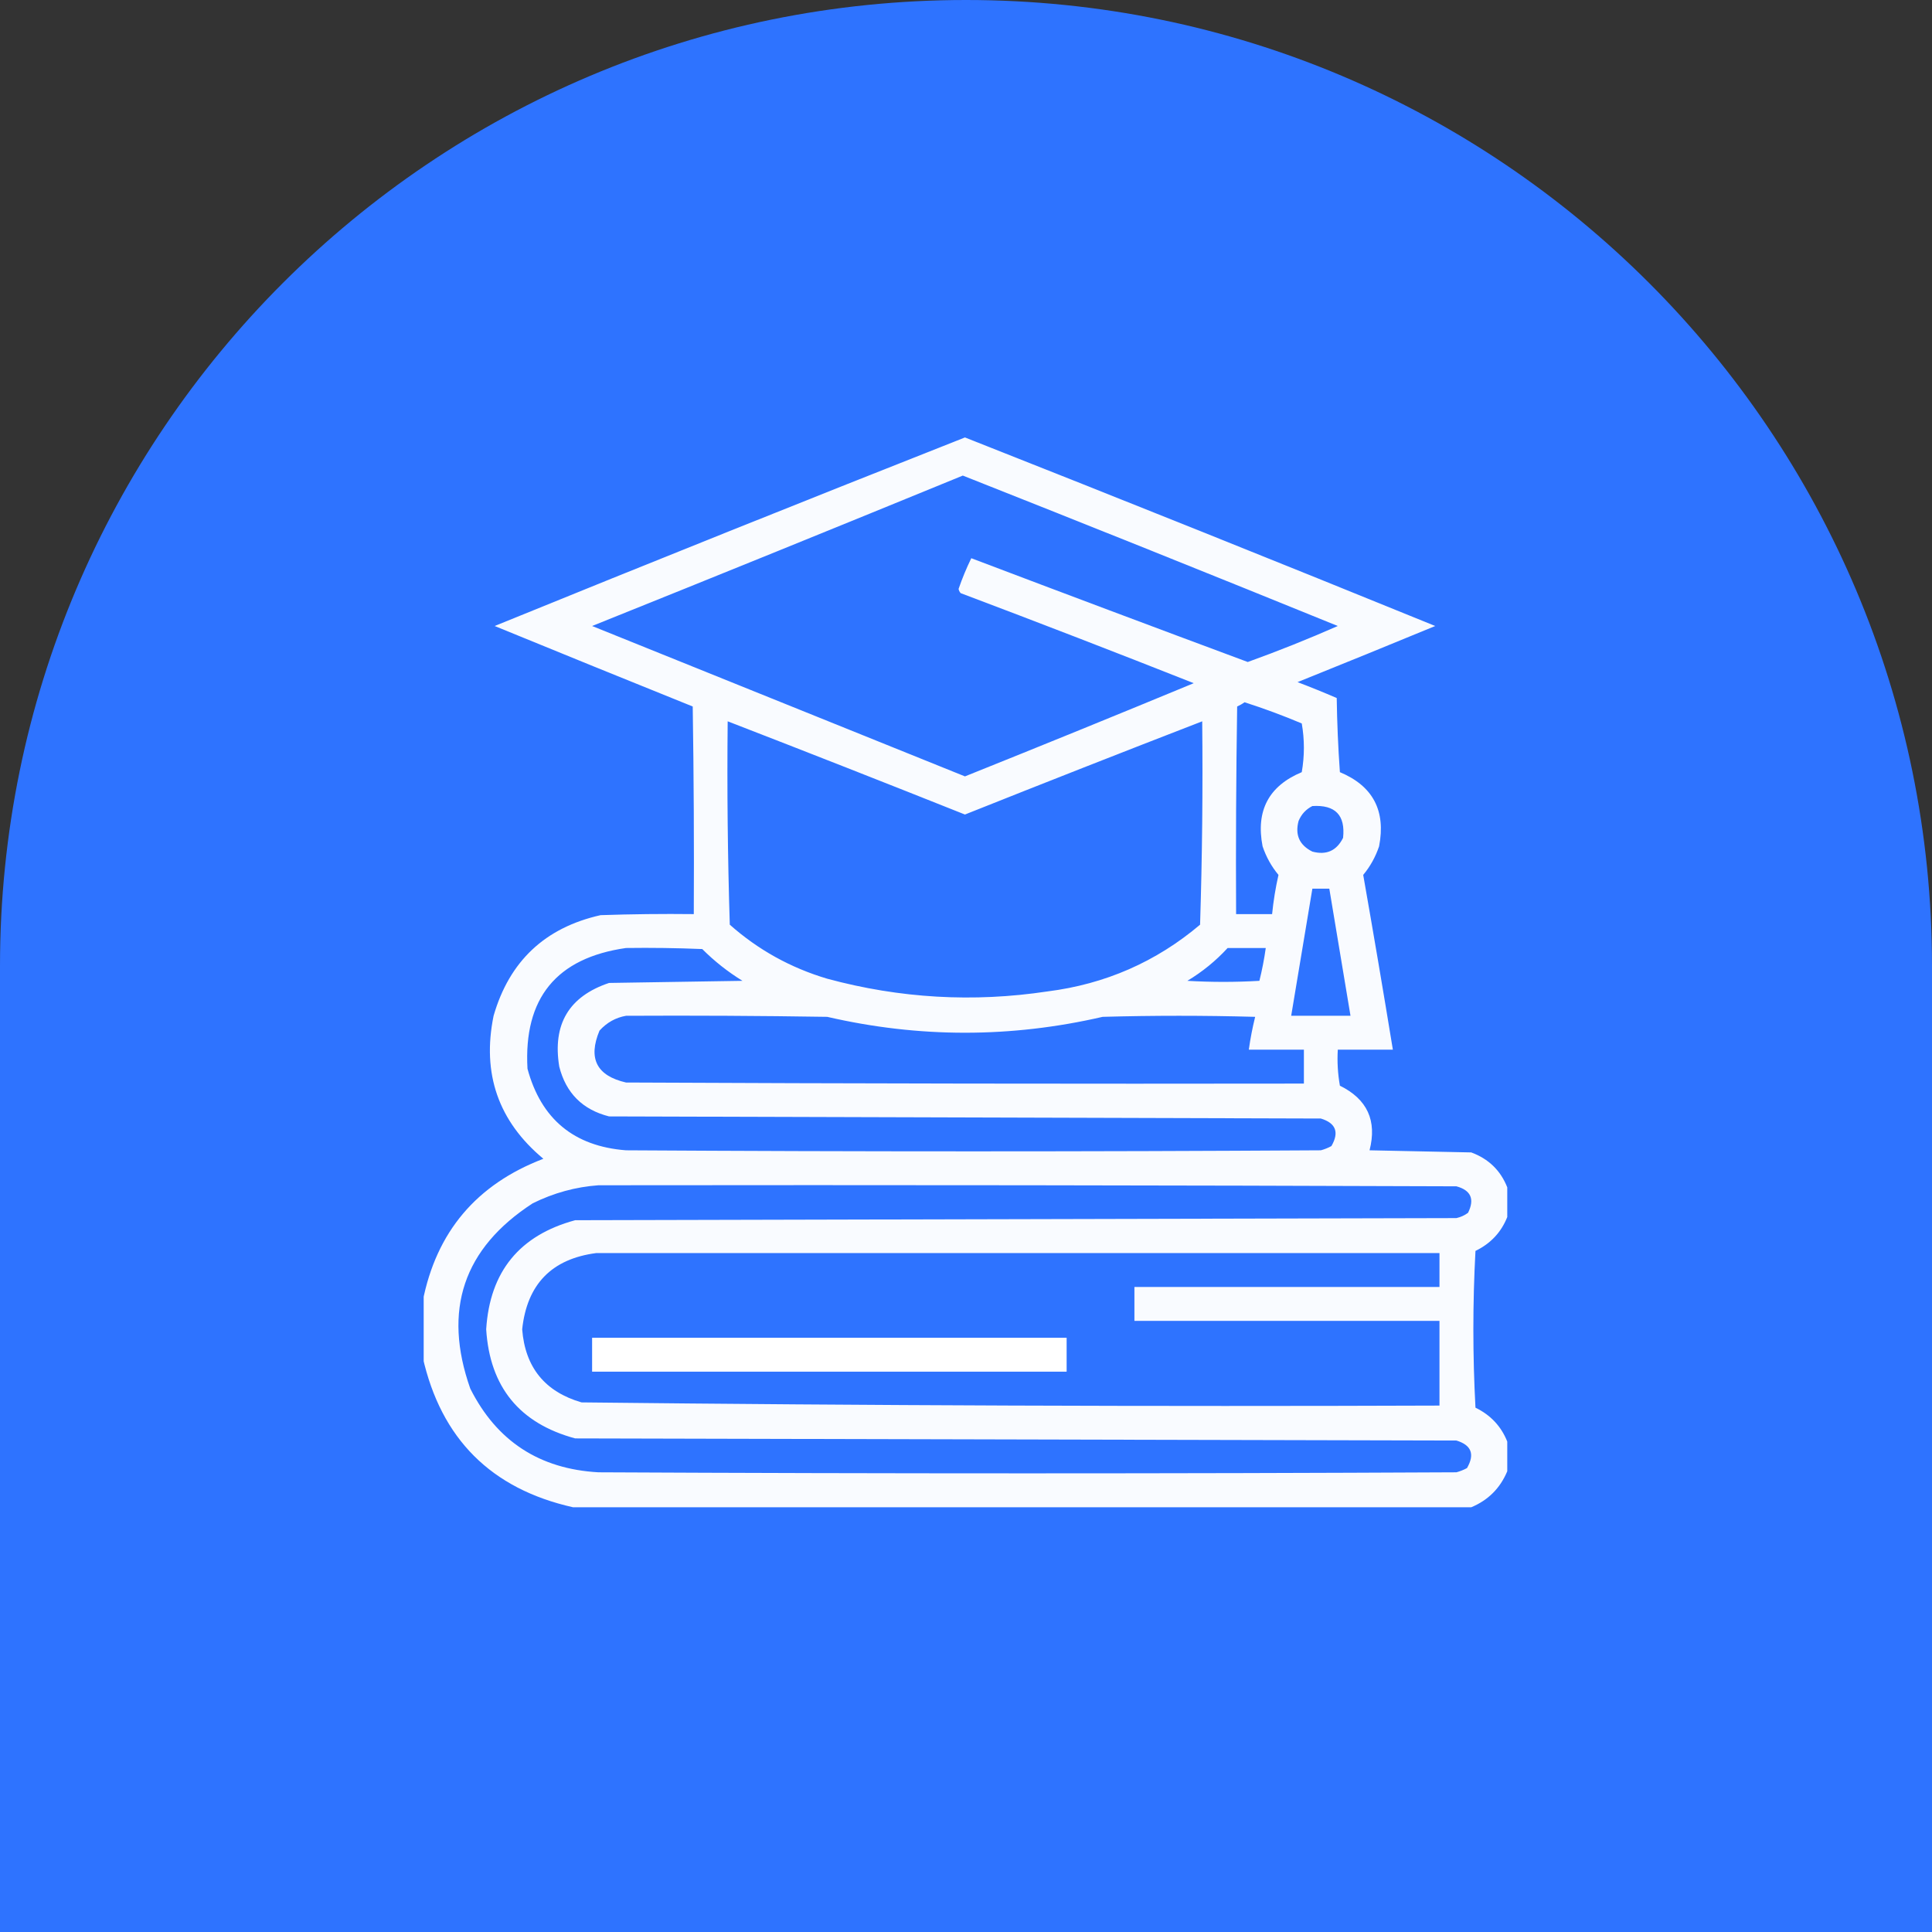
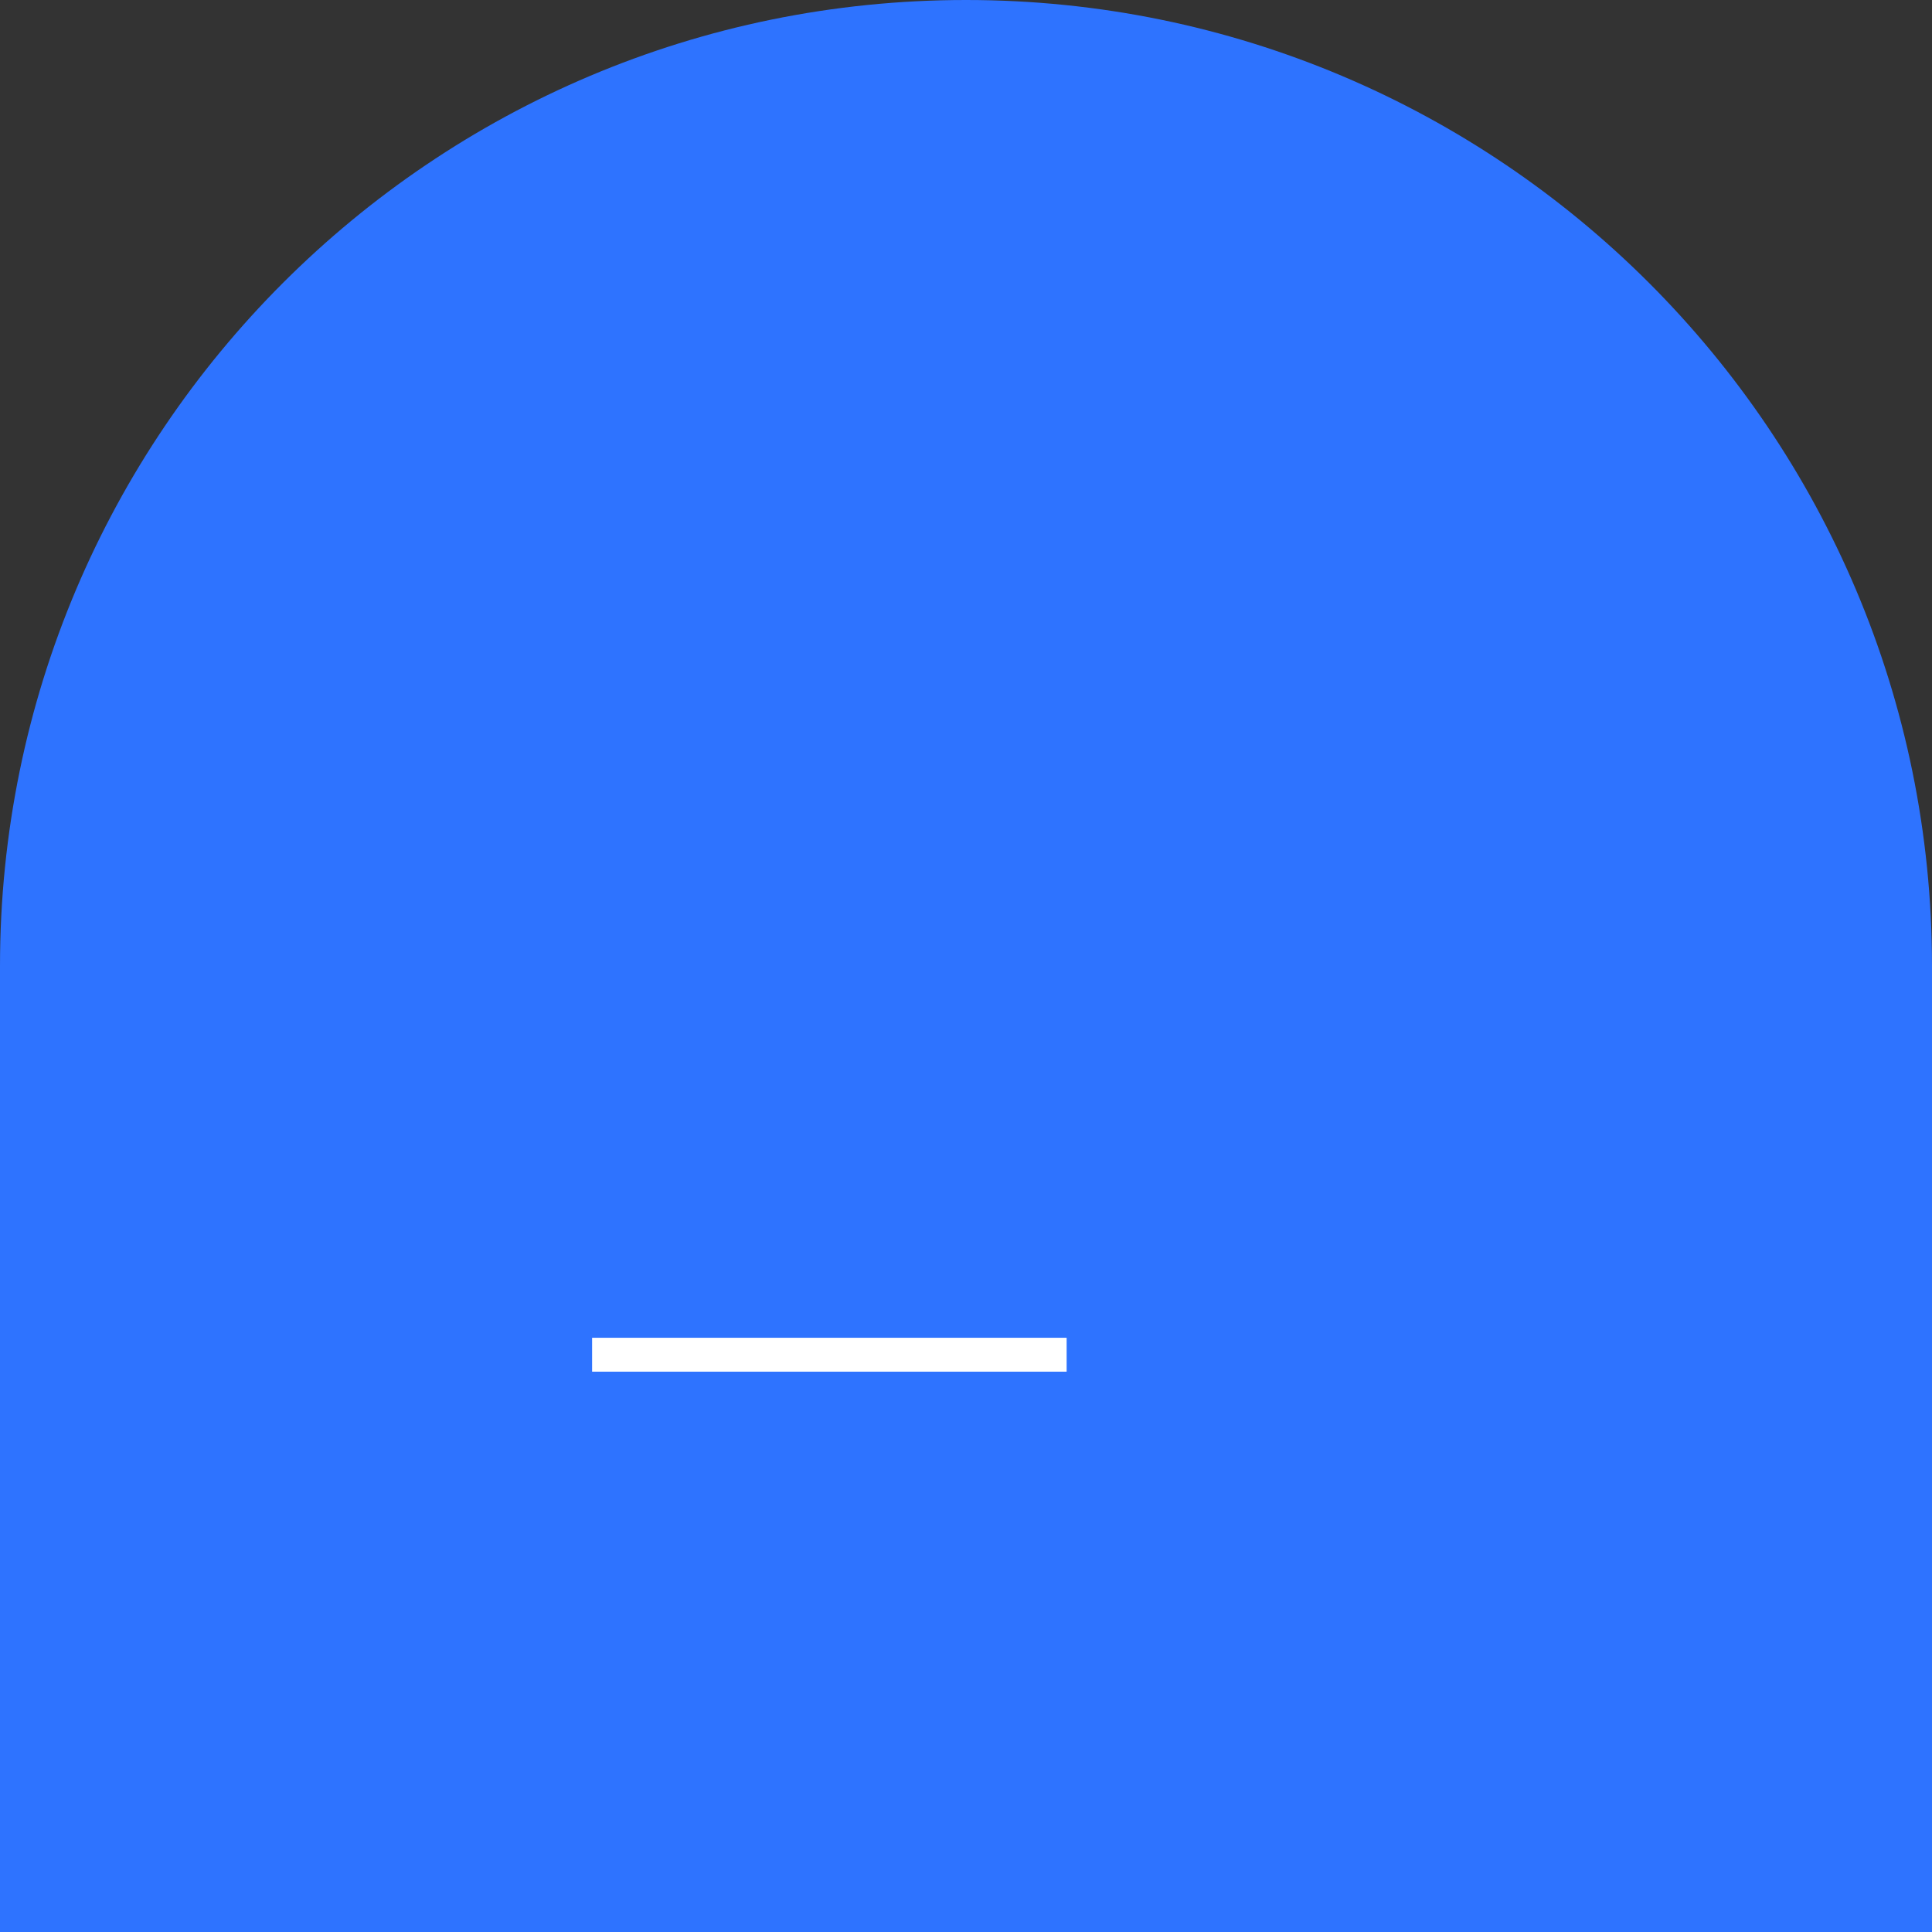
<svg xmlns="http://www.w3.org/2000/svg" width="114" height="114" viewBox="0 0 114 114" fill="none">
  <rect x="0" y="0" width="114" height="114" fill="#333333" stroke="none" />
  <path d="M0 57C0 25.52 25.52 0 57 0V0C88.48 0 114 25.52 114 57V114H0V57Z" fill="#2E73FF" />
  <g clip-path="url(#clip0_4820_7846)">
-     <path opacity="0.97" fill-rule="evenodd" clip-rule="evenodd" d="M88.938 70.062C88.938 70.646 88.938 71.229 88.938 71.812C88.58 72.713 87.955 73.379 87.062 73.812C86.896 76.896 86.896 79.979 87.062 83.062C87.955 83.496 88.58 84.162 88.938 85.062C88.938 85.646 88.938 86.229 88.938 86.812C88.521 87.812 87.812 88.521 86.812 88.938C69.146 88.938 51.479 88.938 33.812 88.938C28.979 87.854 26.021 84.896 24.938 80.062C24.938 78.979 24.938 77.896 24.938 76.812C25.741 72.694 28.116 69.882 32.062 68.375C29.407 66.163 28.427 63.351 29.125 59.938C30.057 56.714 32.161 54.735 35.438 54C37.27 53.938 39.104 53.917 40.938 53.938C40.958 49.854 40.938 45.771 40.875 41.688C36.975 40.117 33.079 38.533 29.188 36.938C38.417 33.18 47.667 29.472 56.938 25.812C66.208 29.472 75.458 33.18 84.688 36.938C81.985 38.054 79.277 39.158 76.562 40.25C77.342 40.546 78.113 40.859 78.875 41.188C78.896 42.648 78.958 44.106 79.062 45.562C81.012 46.377 81.782 47.835 81.375 49.938C81.165 50.562 80.852 51.125 80.438 51.625C81.041 55.06 81.625 58.497 82.188 61.938C81.104 61.938 80.021 61.938 78.938 61.938C78.896 62.651 78.938 63.359 79.062 64.062C80.679 64.858 81.262 66.129 80.812 67.875C82.812 67.917 84.812 67.958 86.812 68C87.835 68.377 88.544 69.065 88.938 70.062ZM56.812 28.062C64.2 30.985 71.575 33.944 78.938 36.938C77.191 37.707 75.42 38.416 73.625 39.062C68.182 37.039 62.745 34.998 57.312 32.938C57.027 33.522 56.777 34.126 56.562 34.75C56.581 34.846 56.622 34.93 56.688 35C61.29 36.735 65.873 38.506 70.438 40.312C65.952 42.169 61.452 44.002 56.938 45.812C49.603 42.854 42.27 39.895 34.938 36.938C42.251 34.001 49.542 31.042 56.812 28.062ZM73.438 41.438C74.577 41.804 75.702 42.22 76.812 42.688C76.979 43.646 76.979 44.604 76.812 45.562C74.863 46.377 74.093 47.835 74.5 49.938C74.71 50.562 75.023 51.125 75.438 51.625C75.265 52.389 75.14 53.16 75.062 53.938C74.354 53.938 73.646 53.938 72.938 53.938C72.917 49.854 72.938 45.771 73 41.688C73.163 41.614 73.309 41.531 73.438 41.438ZM42.938 42.562C47.61 44.37 52.277 46.204 56.938 48.062C61.598 46.204 66.265 44.37 70.938 42.562C70.979 46.563 70.938 50.563 70.812 54.562C68.216 56.756 65.216 58.069 61.812 58.5C57.429 59.16 53.096 58.91 48.812 57.75C46.65 57.107 44.733 56.044 43.062 54.562C42.938 50.563 42.896 46.563 42.938 42.562ZM77.438 47.562C78.79 47.477 79.394 48.102 79.25 49.438C78.87 50.2 78.266 50.471 77.438 50.25C76.675 49.87 76.404 49.266 76.625 48.438C76.794 48.039 77.065 47.748 77.438 47.562ZM77.438 52.438C77.771 52.438 78.104 52.438 78.438 52.438C78.854 54.938 79.271 57.438 79.688 59.938C78.521 59.938 77.354 59.938 76.188 59.938C76.604 57.438 77.021 54.938 77.438 52.438ZM36.938 55.938C38.438 55.917 39.938 55.938 41.438 56C42.157 56.72 42.949 57.345 43.812 57.875C41.188 57.917 38.562 57.958 35.938 58C33.57 58.794 32.591 60.44 33 62.938C33.396 64.5 34.375 65.479 35.938 65.875C49.938 65.917 63.938 65.958 77.938 66C78.824 66.27 79.032 66.812 78.562 67.625C78.364 67.733 78.156 67.816 77.938 67.875C64.271 67.958 50.604 67.958 36.938 67.875C33.867 67.638 31.93 66.034 31.125 63.062C30.891 58.901 32.829 56.526 36.938 55.938ZM72.438 55.938C73.188 55.938 73.938 55.938 74.688 55.938C74.596 56.593 74.471 57.239 74.312 57.875C72.896 57.958 71.479 57.958 70.062 57.875C70.95 57.341 71.742 56.695 72.438 55.938ZM36.938 59.938C40.896 59.917 44.854 59.938 48.812 60C54.229 61.25 59.646 61.25 65.062 60C68.062 59.917 71.062 59.917 74.062 60C73.904 60.636 73.779 61.282 73.688 61.938C74.771 61.938 75.854 61.938 76.938 61.938C76.938 62.604 76.938 63.271 76.938 63.938C63.604 63.958 50.271 63.938 36.938 63.875C35.207 63.477 34.686 62.456 35.375 60.812C35.808 60.336 36.329 60.044 36.938 59.938ZM35.312 69.938C52.188 69.917 69.062 69.938 85.938 70C86.793 70.233 87.022 70.754 86.625 71.562C86.419 71.715 86.19 71.819 85.938 71.875C68.604 71.917 51.271 71.958 33.938 72C30.652 72.89 28.902 75.036 28.688 78.438C28.902 81.839 30.652 83.985 33.938 84.875C51.271 84.917 68.604 84.958 85.938 85C86.824 85.27 87.032 85.812 86.562 86.625C86.364 86.733 86.156 86.816 85.938 86.875C69.062 86.958 52.188 86.958 35.312 86.875C31.83 86.681 29.309 85.035 27.75 81.938C26.115 77.3 27.344 73.654 31.438 71C32.675 70.389 33.967 70.035 35.312 69.938ZM35.188 73.938C51.771 73.938 68.354 73.938 84.938 73.938C84.938 74.604 84.938 75.271 84.938 75.938C78.938 75.938 72.938 75.938 66.938 75.938C66.938 76.604 66.938 77.271 66.938 77.938C72.938 77.938 78.938 77.938 84.938 77.938C84.938 79.604 84.938 81.271 84.938 82.938C68.059 82.999 51.184 82.936 34.312 82.75C32.154 82.121 30.987 80.684 30.812 78.438C31.095 75.78 32.553 74.28 35.188 73.938Z" fill="white" />
    <path fill-rule="evenodd" clip-rule="evenodd" d="M34.938 78.938C44.271 78.938 53.604 78.938 62.938 78.938C62.938 79.604 62.938 80.271 62.938 80.938C53.604 80.938 44.271 80.938 34.938 80.938C34.938 80.271 34.938 79.604 34.938 78.938Z" fill="white" />
  </g>
  <defs>
    <clipPath id="clip0_4820_7846">
      <rect width="64" height="64" fill="white" transform="translate(25 25)" />
    </clipPath>
  </defs>
</svg>